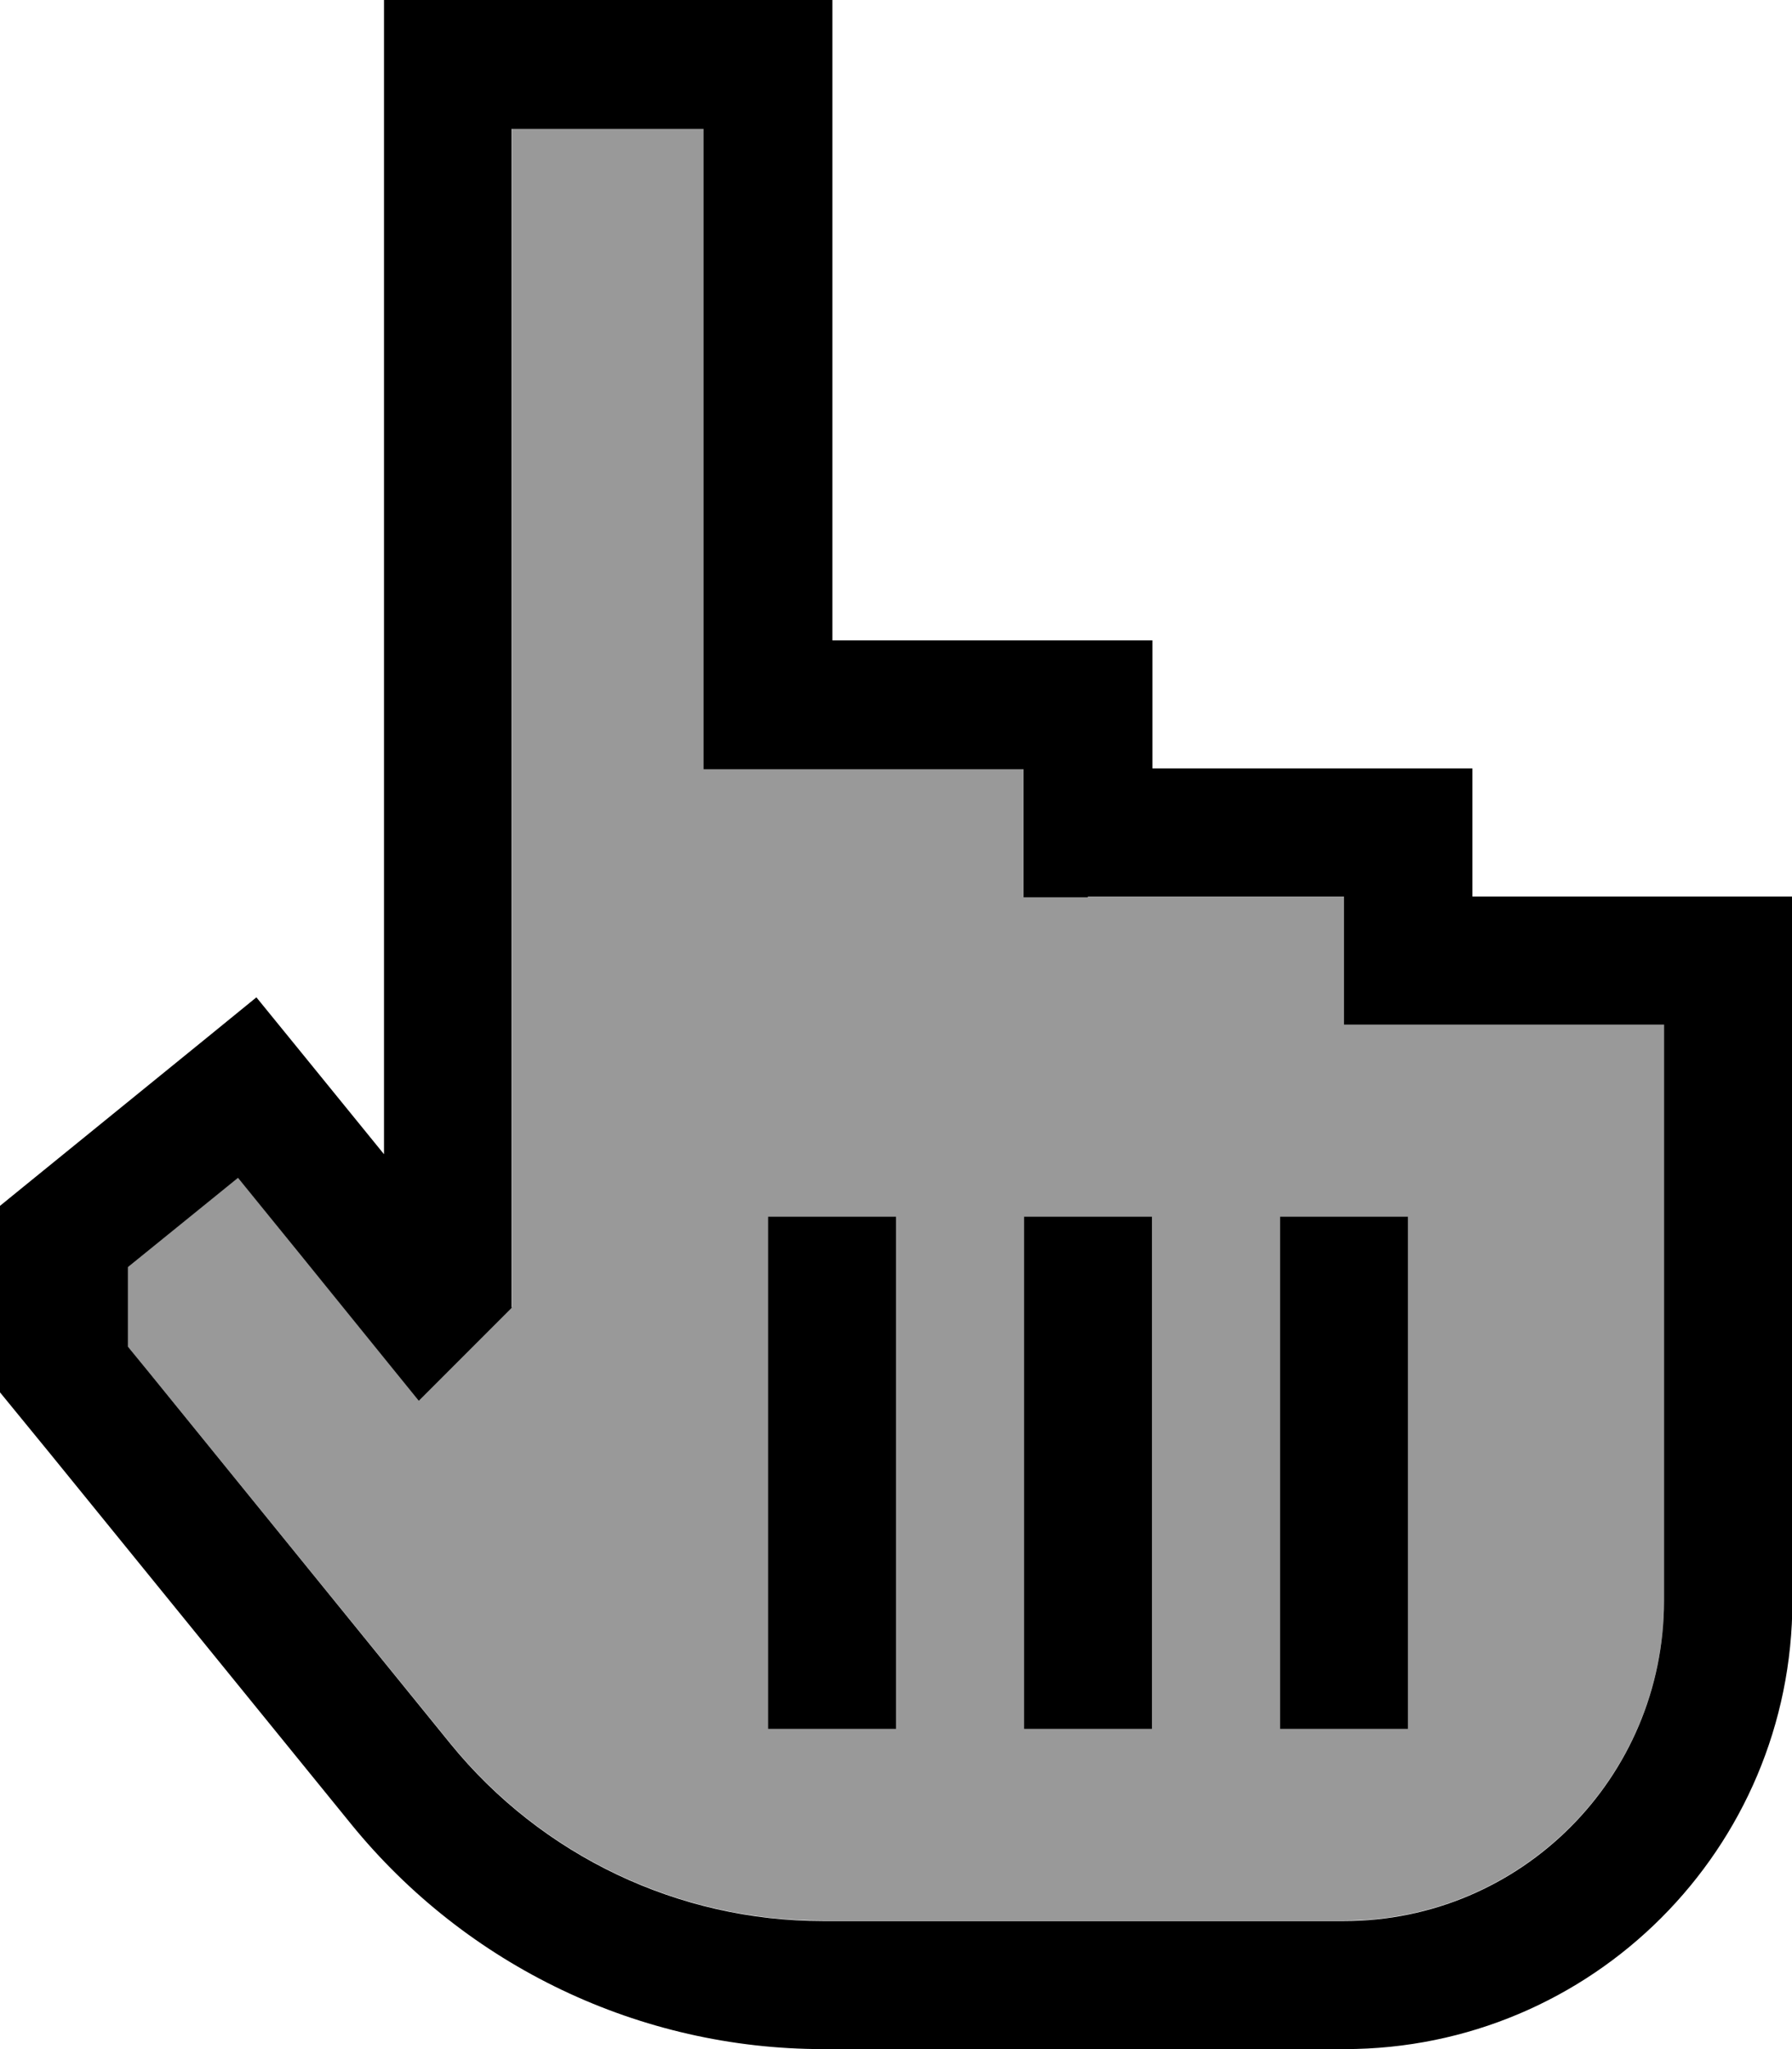
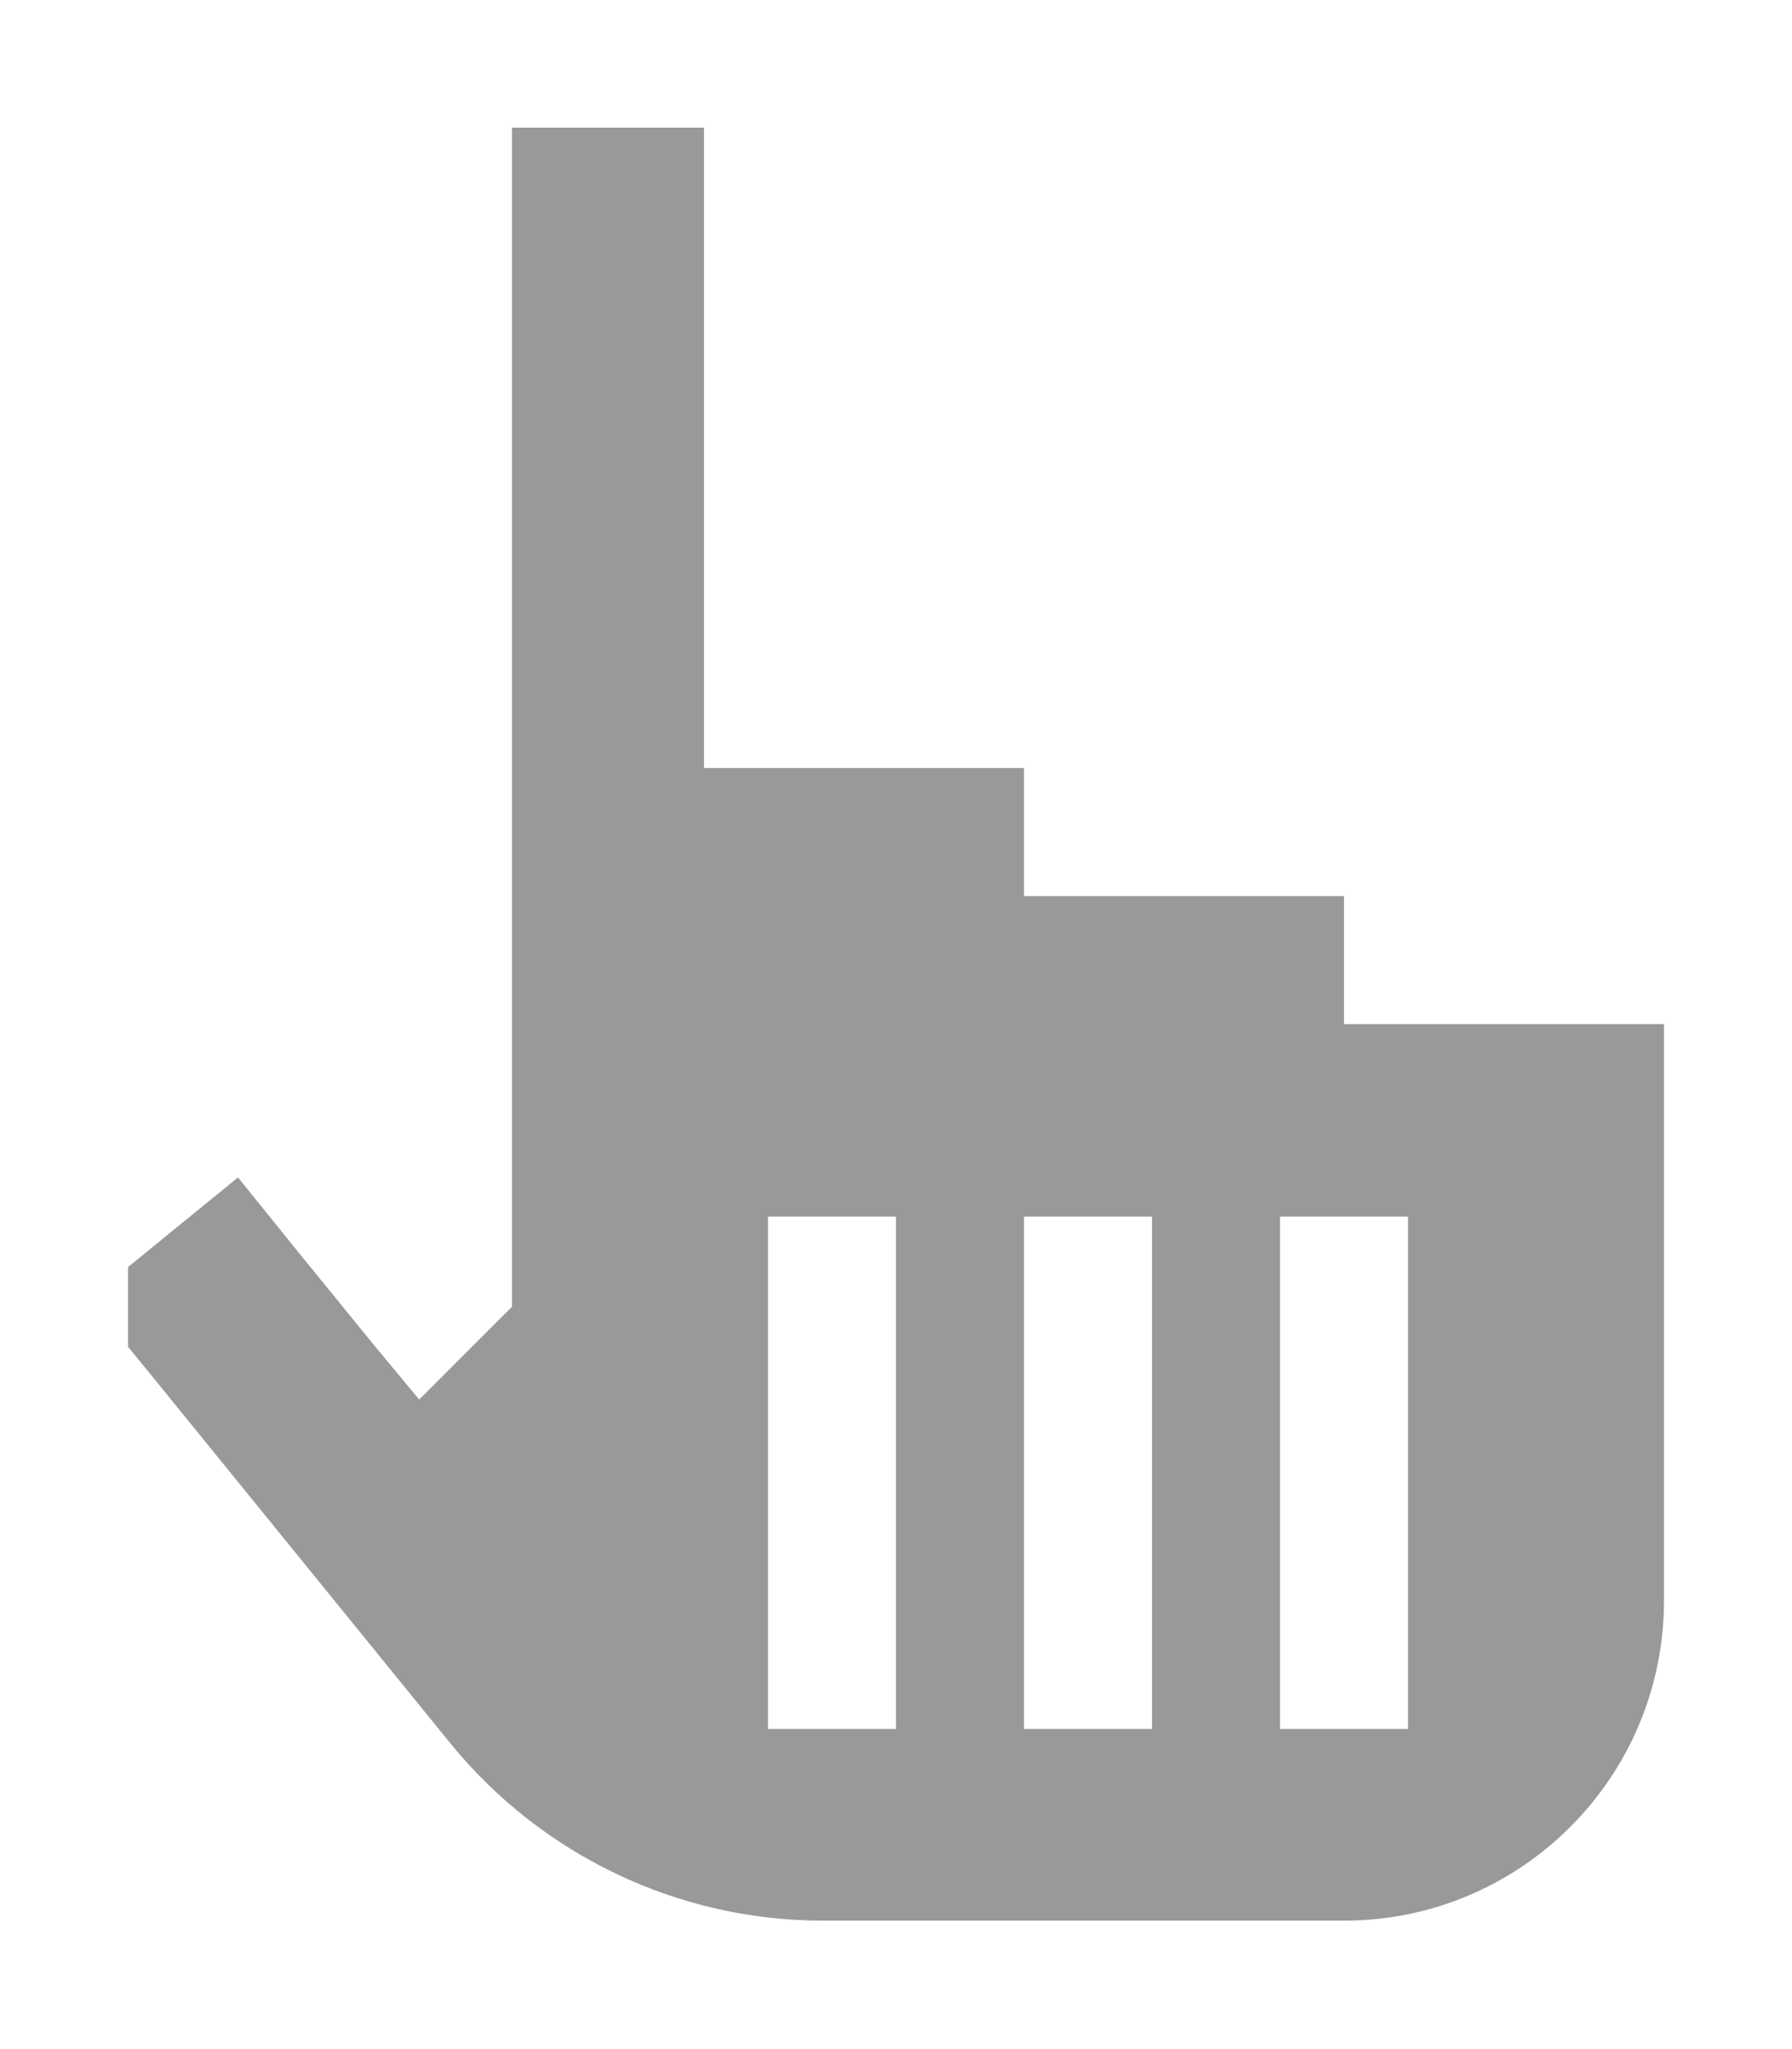
<svg xmlns="http://www.w3.org/2000/svg" viewBox="0 0 448 512">
  <defs>
    <style>.fa-secondary{opacity:.4}</style>
  </defs>
  <path class="fa-secondary" d="M32 316.6l0 19.9 5.4 6.6 75.2 92.5c22.8 28 57 44.3 93.1 44.3l50.3 0 16 0 64 0c44.2 0 80-35.8 80-80l0-64 0-16 0-64-64 0-16 0 0-16 0-16-64 0-16 0 0-16 0-16-64 0-16 0 0-16 0-144-48 0 0 288 0 6.6-4.7 4.7-6 6-12.5 12.5L93.5 336.1 74.6 312.9 59.5 294.2 32 316.6zM192 304l32 0 0 16 0 96 0 16-32 0 0-16 0-96 0-16zm64 0l32 0 0 16 0 96 0 16-32 0 0-16 0-96 0-16zm64 0l32 0 0 16 0 96 0 16-32 0 0-16 0-96 0-16z" />
-   <path class="fa-primary" d="M112 0L96 0l0 16 0 272.4L74.2 261.6 64.1 249.2 51.7 259.3 5.9 296.5 0 301.3 0 309l0 33.2 0 5.7 3.6 4.4 9 11 75.2 92.5c28.9 35.5 72.2 56.2 118 56.2l50.3 0 16 0 64 0c61.9 0 112-50.1 112-112l0-64 0-16 0-80 0-16-16 0-64 0 0-16 0-16-16 0-64 0 0-16 0-16-16 0-64 0 0-144 0-16L192 0 112 0zM272 224l64 0 0 16 0 16 16 0 64 0 0 64 0 16 0 64c0 44.2-35.8 80-80 80l-64 0-16 0-50.3 0c-36.1 0-70.3-16.3-93.1-44.3L37.4 343.1 32 336.5l0-19.9 27.5-22.3 15.1 18.6 18.9 23.3 11.2 13.8 12.5-12.5 6-6 4.7-4.7 0-6.6 0-288 48 0 0 144 0 16 16 0 64 0 0 16 0 16 16 0zm-48 96l0-16-32 0 0 16 0 96 0 16 32 0 0-16 0-96zm64 0l0-16-32 0 0 16 0 96 0 16 32 0 0-16 0-96zm64 0l0-16-32 0 0 16 0 96 0 16 32 0 0-16 0-96z" />
</svg>